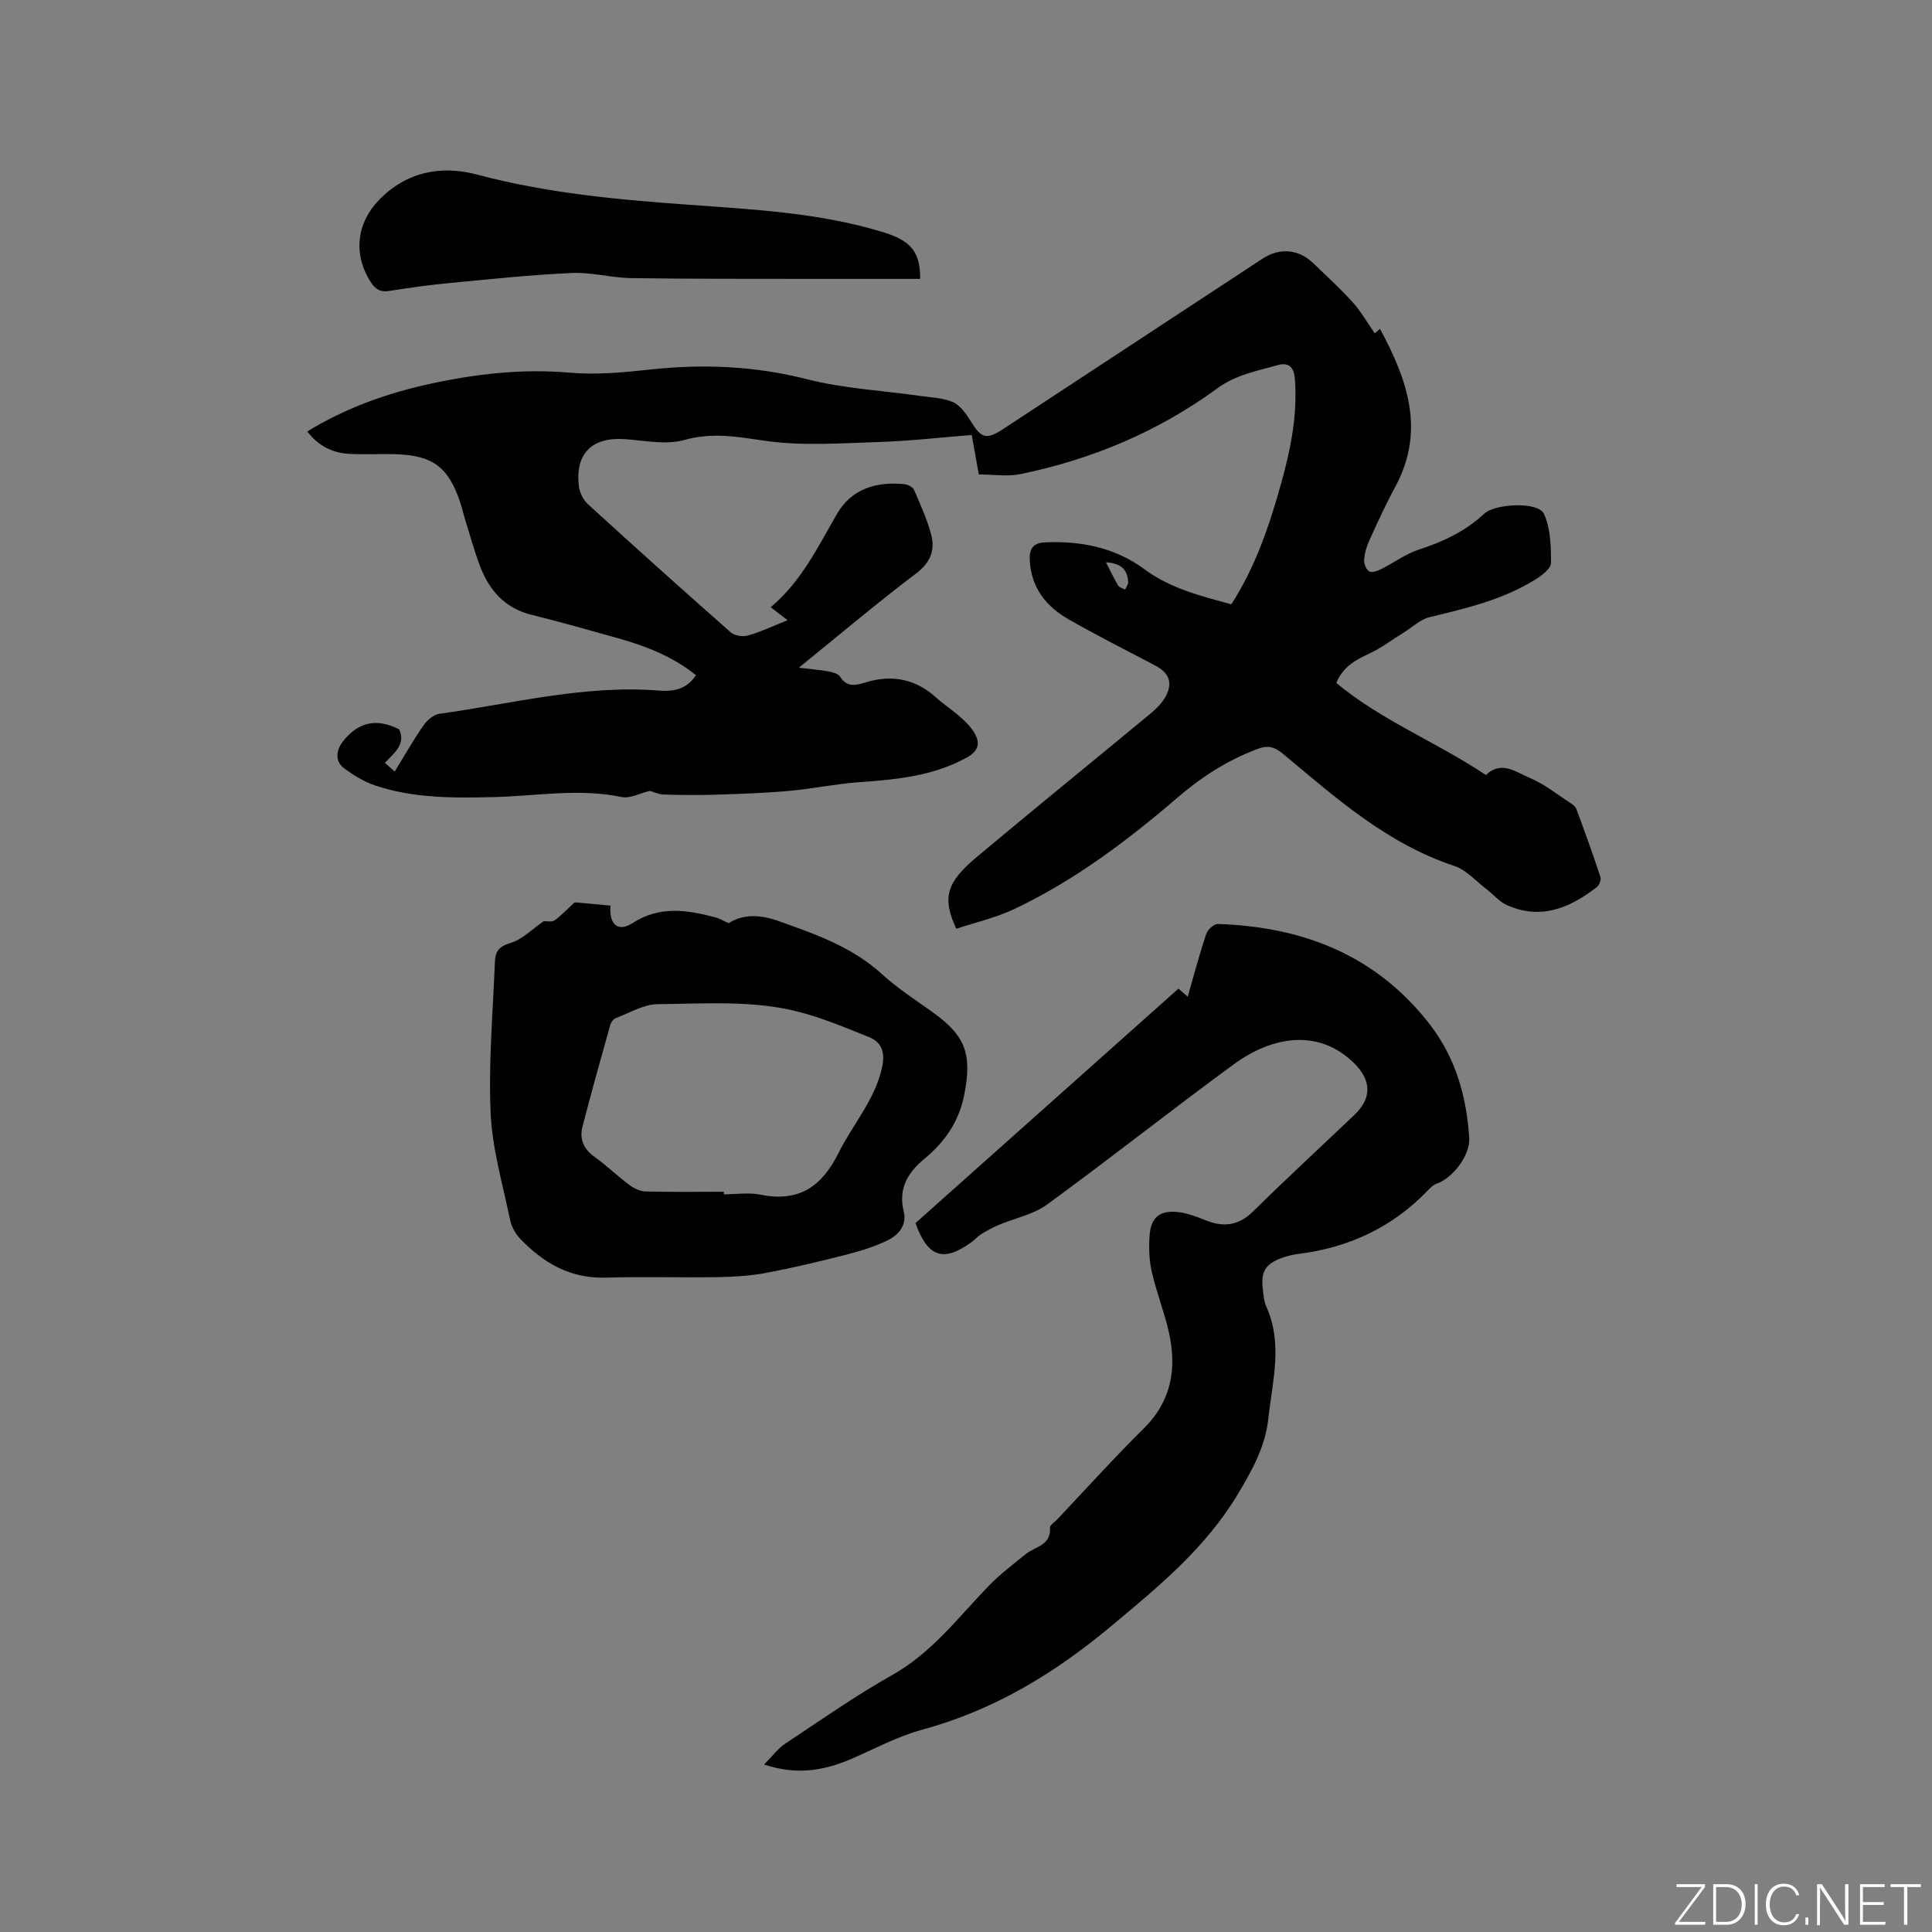
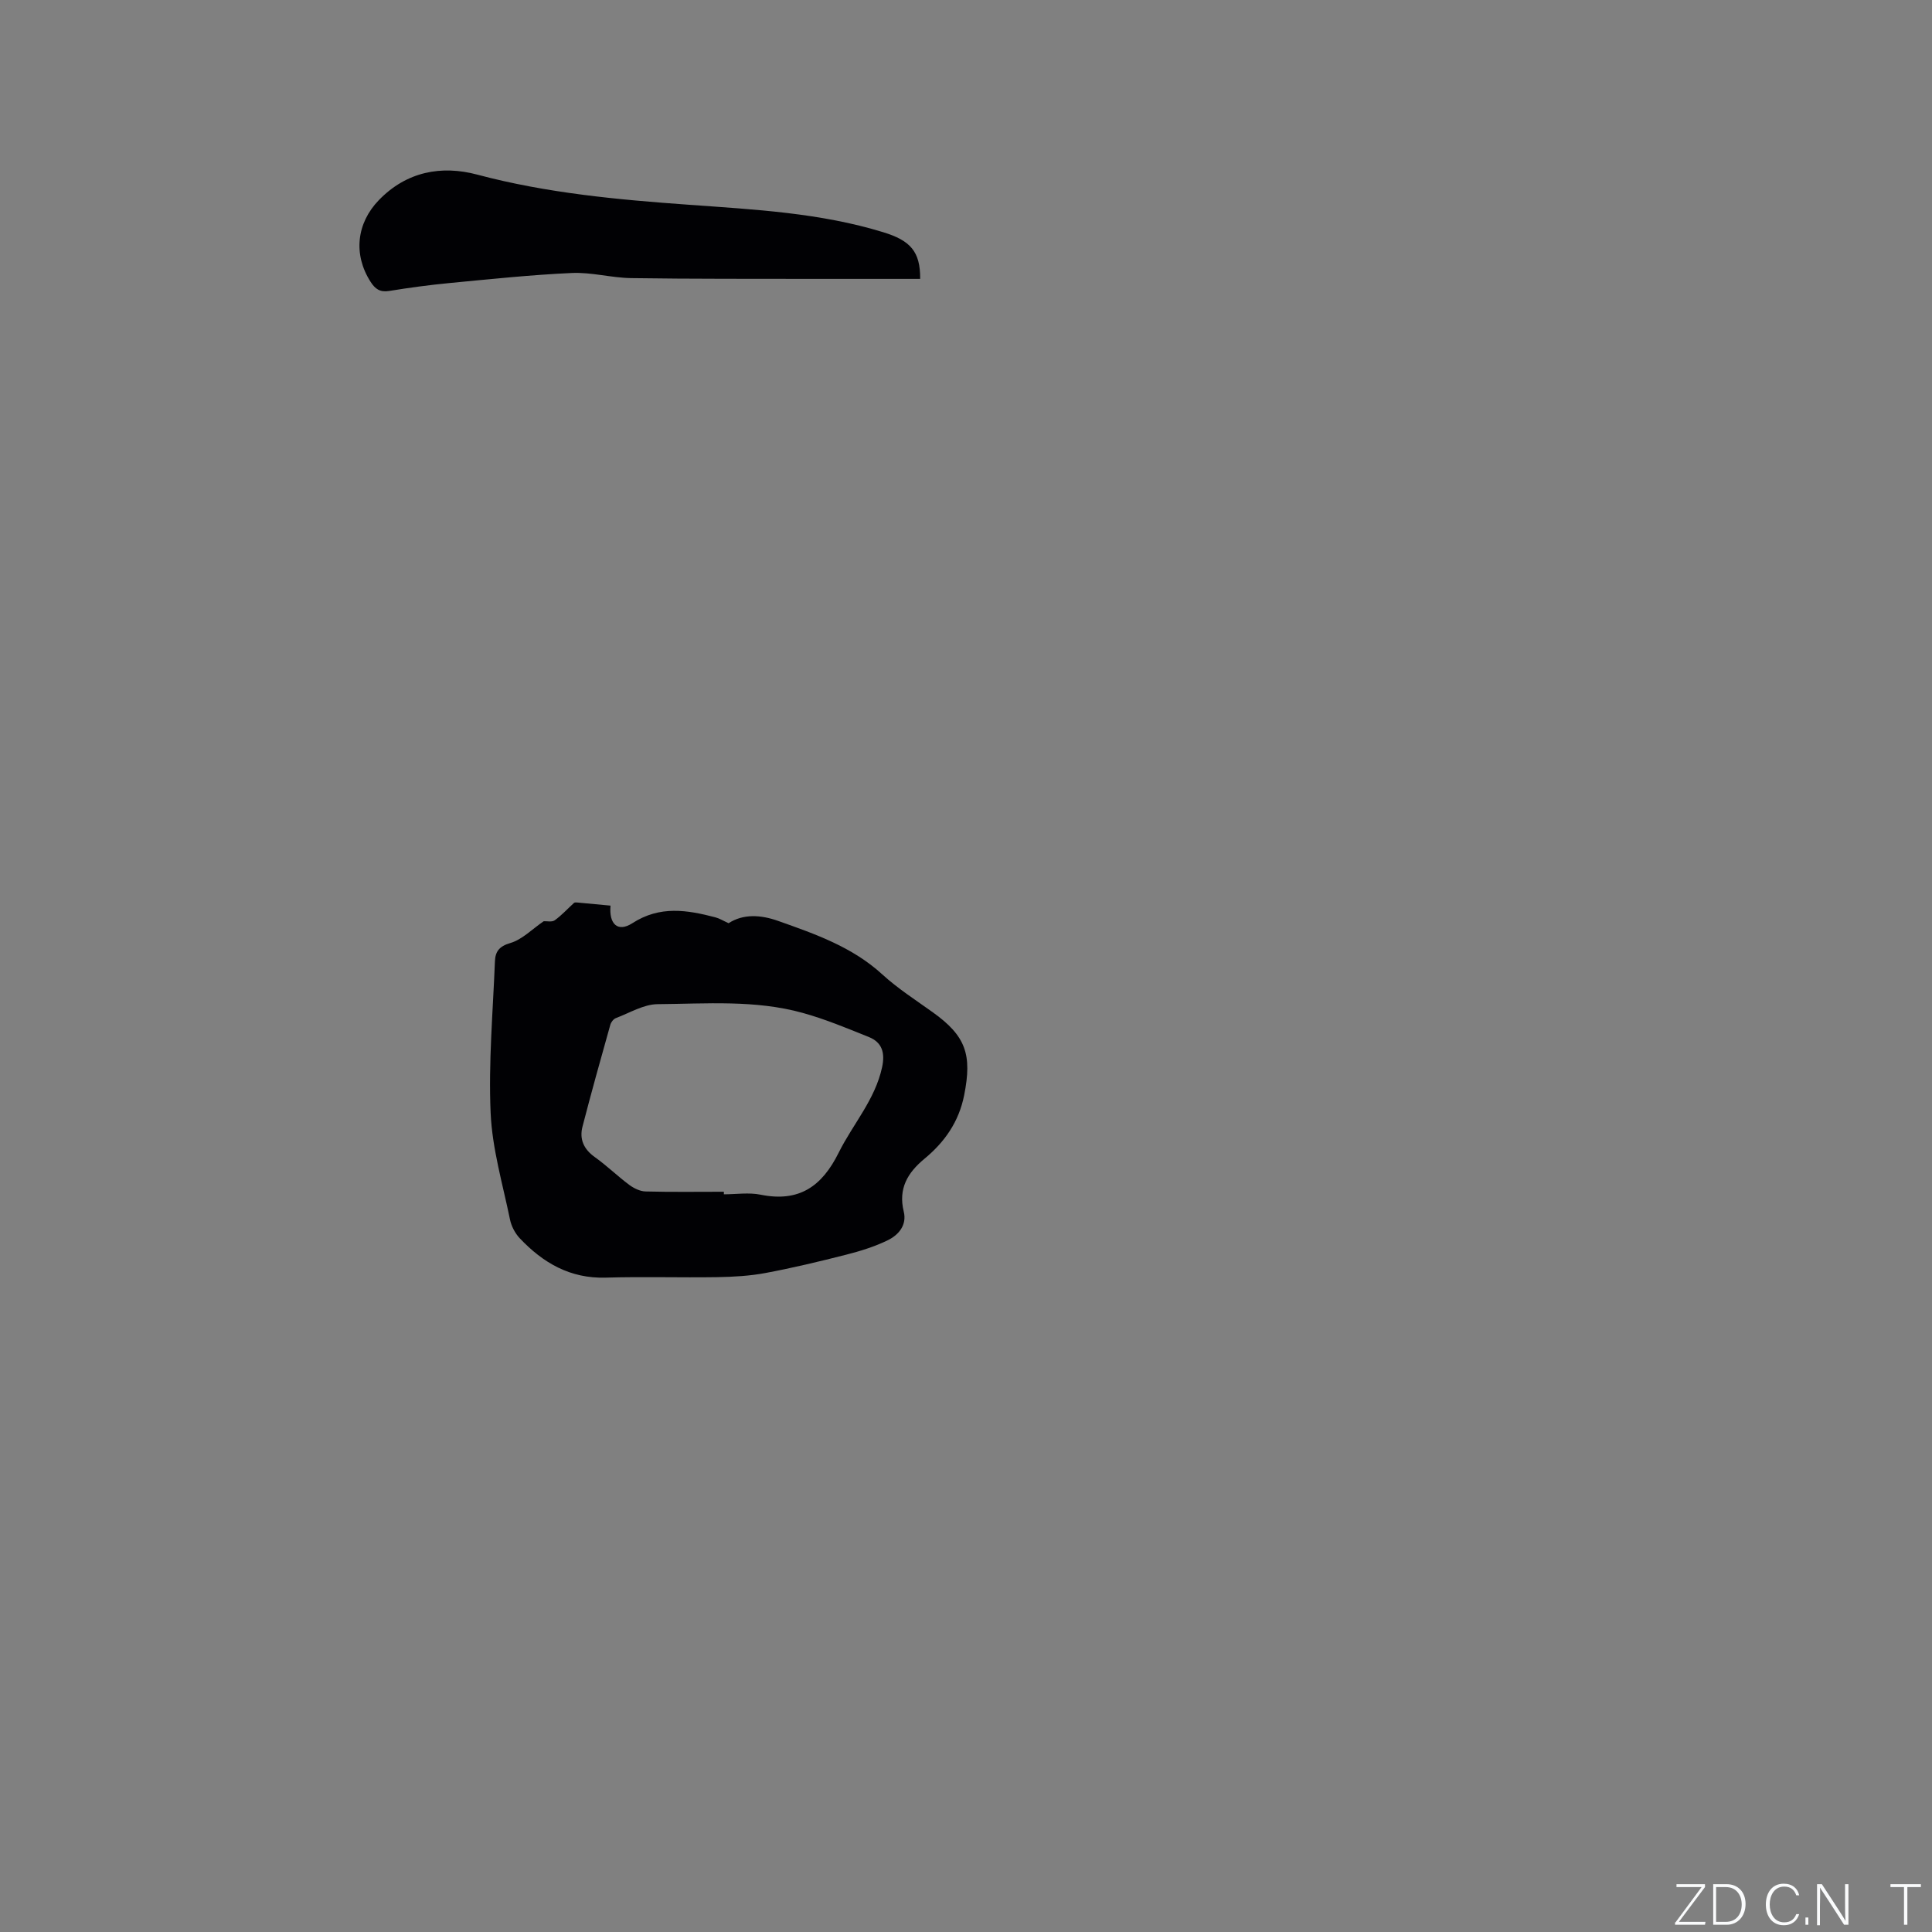
<svg xmlns="http://www.w3.org/2000/svg" enable-background="new 0 0 400 400" viewBox="0 0 400 400">
  <rect x="0" y="0" width="400" height="400" fill="#808080" stroke="none" />
  <g fill="#fafbfc">
    <path d="m346.9 398 5.4-7.3h-5.2v-.6h5.9v.6l-5.4 7.2h5.5l-.1.6h-6.2v-.5z" />
    <path d="m354.7 390.1h2.8c2.3 0 3.9 1.6 3.9 4.1s-1.6 4.3-3.9 4.3h-2.8zm.6 7.8h2c2.2 0 3.3-1.6 3.3-3.6 0-1.8-1-3.6-3.3-3.6h-2z" />
-     <path d="m363.9 390.1v8.4h-.6v-8.4z" />
    <path d="m372.5 396.3c-.4 1.3-1.4 2.3-3.2 2.3-2.4 0-3.7-1.9-3.7-4.3 0-2.3 1.2-4.3 3.7-4.3 1.8 0 2.9 1 3.2 2.4h-.6c-.4-1.1-1.1-1.8-2.5-1.8-2.1 0-3 1.9-3 3.7s.9 3.7 3 3.7c1.4 0 2.1-.7 2.5-1.7z" />
    <path d="m373.8 398.5v-1.5h.6v1.5z" />
    <path d="m376.2 398.5v-8.4h1c1.3 2 4.4 6.7 4.9 7.6-.1-1.2-.1-2.4-.1-3.8v-3.8h.7v8.4h-.9c-1.2-1.9-4.4-6.8-5-7.7.1 1.1 0 2.3 0 3.9v3.9h-.6z" />
-     <path d="m390 394.4h-4.3v3.5h4.7l-.1.6h-5.2v-8.4h5.1v.6h-4.5v3.1h4.3z" />
    <path d="m394.2 390.7h-2.8v-.6h6.3v.6h-2.8v7.8h-.7z" />
  </g>
-   <path d="m163.06 128.41c-1.67-1.28-2.41-1.85-3.5-2.7 6.35-5.3 9.77-12.47 13.74-19.33 3.02-5.21 8.2-6.74 14.01-6.13.7.07 1.69.61 1.94 1.19 1.3 2.99 2.66 6 3.51 9.13.88 3.28-.05 5.87-3.11 8.18-8.1 6.11-15.85 12.68-24.26 19.49 2.42.29 4.25.43 6.06.76.87.16 2.04.44 2.45 1.07 1.54 2.34 3.26 1.84 5.51 1.16 5.31-1.61 10.21-.63 14.43 3.21 1.56 1.42 3.37 2.57 4.95 3.98 1.09.97 2.18 2.03 2.92 3.27 1.26 2.11.98 3.75-1.51 5.13-7.01 3.89-14.64 4.57-22.39 5.13-4.82.35-9.58 1.36-14.4 1.79-4.94.45-9.9.62-14.86.78-3.71.12-7.43.1-11.13-.02-1.14-.04-2.27-.59-2.87-.76-2.16.52-4.14 1.63-5.82 1.28-8.9-1.86-17.73-.2-26.59.01-8.28.2-16.57.26-24.54-2.43-2.24-.76-4.37-2.08-6.3-3.49-2.03-1.48-1.76-3.8-.2-5.74 3.2-3.95 6.96-4.7 11.54-2.37 1.43 3.05-.96 4.85-2.95 6.94.69.61 1.29 1.14 2.03 1.8 2.07-3.36 3.89-6.59 6-9.61.74-1.07 2.11-2.2 3.32-2.36 15.08-2.07 29.96-6.03 45.39-4.79 2.86.23 5.7-.18 7.66-3.19-4.88-3.93-10.46-6.06-16.27-7.69-5.91-1.65-11.81-3.34-17.77-4.81-5.62-1.39-8.83-5.17-10.74-10.28-1.15-3.07-2.02-6.24-2.99-9.37-.35-1.11-.59-2.26-.95-3.36-2.46-7.57-5.72-10.04-13.65-10.25-3.17-.08-6.36.13-9.52-.07-3.39-.21-6.28-1.63-8.58-4.63 7.97-4.88 16.48-7.91 25.37-9.85 9.55-2.08 19.16-3.18 29.02-2.32 5.44.47 11.03-.04 16.49-.64 11.05-1.22 21.84-.75 32.71 2.02 7.43 1.89 15.24 2.29 22.88 3.38 2.41.35 4.97.39 7.15 1.31 1.53.65 2.77 2.41 3.71 3.93 2.23 3.61 3.24 3.97 6.78 1.64 17.9-11.74 35.79-23.49 53.67-35.25 3.54-2.33 7.48-1.99 10.55.99 2.74 2.66 5.58 5.23 8.13 8.06 1.7 1.89 2.98 4.17 4.55 6.42-.19.17.3-.26 1.08-.94 5.72 10.6 9.47 21.16 3.1 32.84-1.97 3.62-3.68 7.39-5.38 11.15-.56 1.23-.93 2.62-1 3.96-.04.78.49 1.99 1.11 2.29.61.3 1.74-.15 2.5-.54 2.59-1.3 5-3.1 7.71-3.99 5.01-1.63 9.63-3.78 13.51-7.41 2.32-2.17 11.25-2.54 12.4 0 1.37 3.01 1.47 6.74 1.46 10.16 0 1.14-1.83 2.56-3.12 3.37-6.75 4.23-14.37 6.03-22.01 7.86-1.88.45-3.49 2.02-5.21 3.09-2.39 1.48-4.66 3.21-7.19 4.41-2.85 1.34-5.52 2.69-6.92 6.13 9.37 7.79 20.84 12.28 30.97 19.06 3.22-3.09 6.27-.57 9.07.59 2.99 1.24 5.61 3.38 8.37 5.16.51.33 1.1.78 1.3 1.31 1.73 4.67 3.42 9.35 4.98 14.07.19.57-.26 1.69-.78 2.09-5.55 4.31-11.56 6.84-18.55 3.73-1.62-.72-2.87-2.26-4.33-3.37-2.16-1.65-4.13-3.94-6.58-4.75-13.88-4.58-24.5-14.05-35.38-23.13-1.9-1.59-3.23-1.93-5.56-1.04-6.09 2.34-11.35 5.68-16.34 9.97-10.37 8.92-21.32 17.17-33.76 23.08-3.85 1.83-8.1 2.79-12.09 4.12-2.96-6.38-2.1-9.56 4.25-14.87 11.86-9.93 23.88-19.68 35.8-29.55 1.28-1.06 2.57-2.29 3.33-3.73 1.51-2.84.63-4.87-2.23-6.37-6-3.15-12.06-6.21-17.94-9.57-4.64-2.65-7.71-6.55-8-12.2-.12-2.31.64-3.6 3.13-3.71 7.48-.33 14.52 1.06 20.62 5.57 5.35 3.96 11.57 5.51 17.99 7.25 5.03-7.81 7.91-16.41 10.35-25.18 1.96-7.06 3.39-14.19 2.79-21.62-.21-2.57-1.58-3.28-3.5-2.73-4.3 1.23-8.65 1.97-12.54 4.82-12.2 8.92-25.93 14.71-40.73 17.75-2.72.56-5.65.08-8.66.08-.48-2.68-.94-5.26-1.46-8.17-6.53.51-12.93 1.26-19.34 1.46-7.82.24-15.77.85-23.44-.26-5.71-.82-10.9-1.81-16.71-.17-3.79 1.07-8.2.12-12.31-.17-6.77-.48-10.32 2.93-9.55 9.67.15 1.33.89 2.88 1.86 3.77 9.78 8.94 19.65 17.8 29.59 26.56.8.7 2.49.96 3.55.66 2.61-.73 5.06-1.91 8.22-3.17zm65.92-11.99c.98 1.9 1.68 3.41 2.54 4.83.25.41.94.55 1.42.82.22-.52.65-1.05.63-1.55-.1-2.59-1.52-3.92-4.59-4.1z" fill="#010104" />
-   <path d="m158.19 365.33c1.78-1.8 2.89-3.34 4.36-4.31 7.33-4.86 14.55-9.93 22.2-14.24 8.2-4.62 13.65-11.93 19.96-18.45 2.32-2.4 5.04-4.44 7.64-6.56 1.94-1.58 5.3-1.79 5.04-5.49-.04-.51.92-1.1 1.43-1.64 5.98-6.31 11.8-12.79 17.98-18.89 5.78-5.71 6.87-12.44 5.21-19.89-.94-4.22-2.58-8.29-3.54-12.51-.55-2.43-.64-5.05-.46-7.56.26-3.76 2.14-5.28 5.91-4.84 1.96.23 3.89.97 5.74 1.71 3.73 1.5 6.82 1.07 9.82-1.89 6.87-6.77 13.97-13.31 20.96-19.97 3.7-3.53 3.45-7.22-.14-10.73-7.36-7.19-16.94-5.52-24.87.29-12.99 9.51-25.61 19.52-38.62 29.01-2.88 2.1-6.73 2.84-10.11 4.27-1.23.52-2.41 1.18-3.55 1.88-.71.44-1.28 1.11-1.96 1.61-5.83 4.27-9.08 3.24-11.65-3.9 18.04-16.08 36.15-32.23 54.44-48.54.57.49 1.13.96 1.92 1.65 1.3-4.51 2.43-8.78 3.83-12.97.3-.89 1.59-2.09 2.39-2.07 17.7.56 32.95 6.52 44.02 20.94 5.24 6.83 7.52 14.87 8.05 23.4.21 3.51-3.37 8.27-6.79 9.45-.75.26-1.38.97-1.97 1.57-7.29 7.51-16.22 11.64-26.53 12.94-1.15.14-2.3.41-3.39.8-3.49 1.24-4.49 2.84-4.06 6.46.15 1.26.24 2.59.75 3.72 3.43 7.66 1.25 15.32.4 23.07-.65 5.92-3.29 10.61-6.26 15.6-6.72 11.26-16.41 19.18-26.3 27.44-11.81 9.86-24.33 17.41-39.16 21.44-5.06 1.37-9.8 3.96-14.66 6.05-5.48 2.33-11.05 3.45-18.03 1.15z" fill="#010104" />
  <path d="m112.57 190.73c.65-.04 1.71.22 2.29-.2 1.44-1.04 2.66-2.39 3.98-3.59.13-.12.41-.11.62-.09 2.31.21 4.63.43 6.94.65-.34 3.82 1.49 5.59 4.52 3.64 5.72-3.69 11.34-2.74 17.18-1.22.85.22 1.62.71 2.75 1.22 3.02-1.96 6.63-1.76 10.24-.48 7.68 2.72 15.35 5.38 21.58 11.08 3.19 2.92 6.89 5.29 10.42 7.82 6.89 4.92 8.2 8.79 6.53 17.19-1.1 5.53-4.05 9.71-8.21 13.15-3.52 2.91-5.46 6.2-4.3 10.94.69 2.81-1.07 4.84-3.29 5.93-2.72 1.33-5.68 2.25-8.63 3-5.53 1.41-11.09 2.74-16.7 3.79-3.26.61-6.63.8-9.96.86-7.71.12-15.42-.13-23.12.1-7.37.22-12.99-3.06-17.8-8.15-.97-1.03-1.74-2.5-2.02-3.88-1.51-7.34-3.69-14.68-4.01-22.09-.46-10.43.48-20.91.89-31.37.08-2.01.87-3.12 3.23-3.8 2.44-.73 4.48-2.87 6.87-4.5zm37.3 56.01v.53c2.54 0 5.17-.42 7.61.08 7.93 1.6 12.68-1.68 16.16-8.7 2.94-5.92 7.54-10.96 8.99-17.7.63-2.94.03-5.13-2.75-6.25-4.51-1.81-9.02-3.7-13.69-4.99-9.83-2.73-19.99-1.89-30.02-1.81-2.9.02-5.8 1.81-8.67 2.89-.49.19-.99.84-1.14 1.38-1.97 7.01-3.94 14.03-5.76 21.08-.67 2.58.24 4.67 2.53 6.3 2.5 1.78 4.71 3.95 7.17 5.78.95.7 2.22 1.32 3.36 1.35 5.41.14 10.81.06 16.21.06z" fill="#010104" />
  <path d="m190.51 57.74c-7.26 0-14.33.01-21.41 0-12.81-.03-25.62.03-38.42-.16-4.11-.06-8.23-1.25-12.31-1.06-8.41.38-16.81 1.27-25.2 2.07-4.21.4-8.42.97-12.59 1.65-1.9.31-2.91-.41-3.86-1.9-3.62-5.65-2.91-12.13 1.73-16.92 5.75-5.94 12.99-7.23 20.35-5.27 14.44 3.85 29.13 5.19 43.92 6.25 13.5.98 27.06 1.66 40.15 5.68 5.57 1.71 7.69 3.95 7.64 9.66z" fill="#010104" />
</svg>